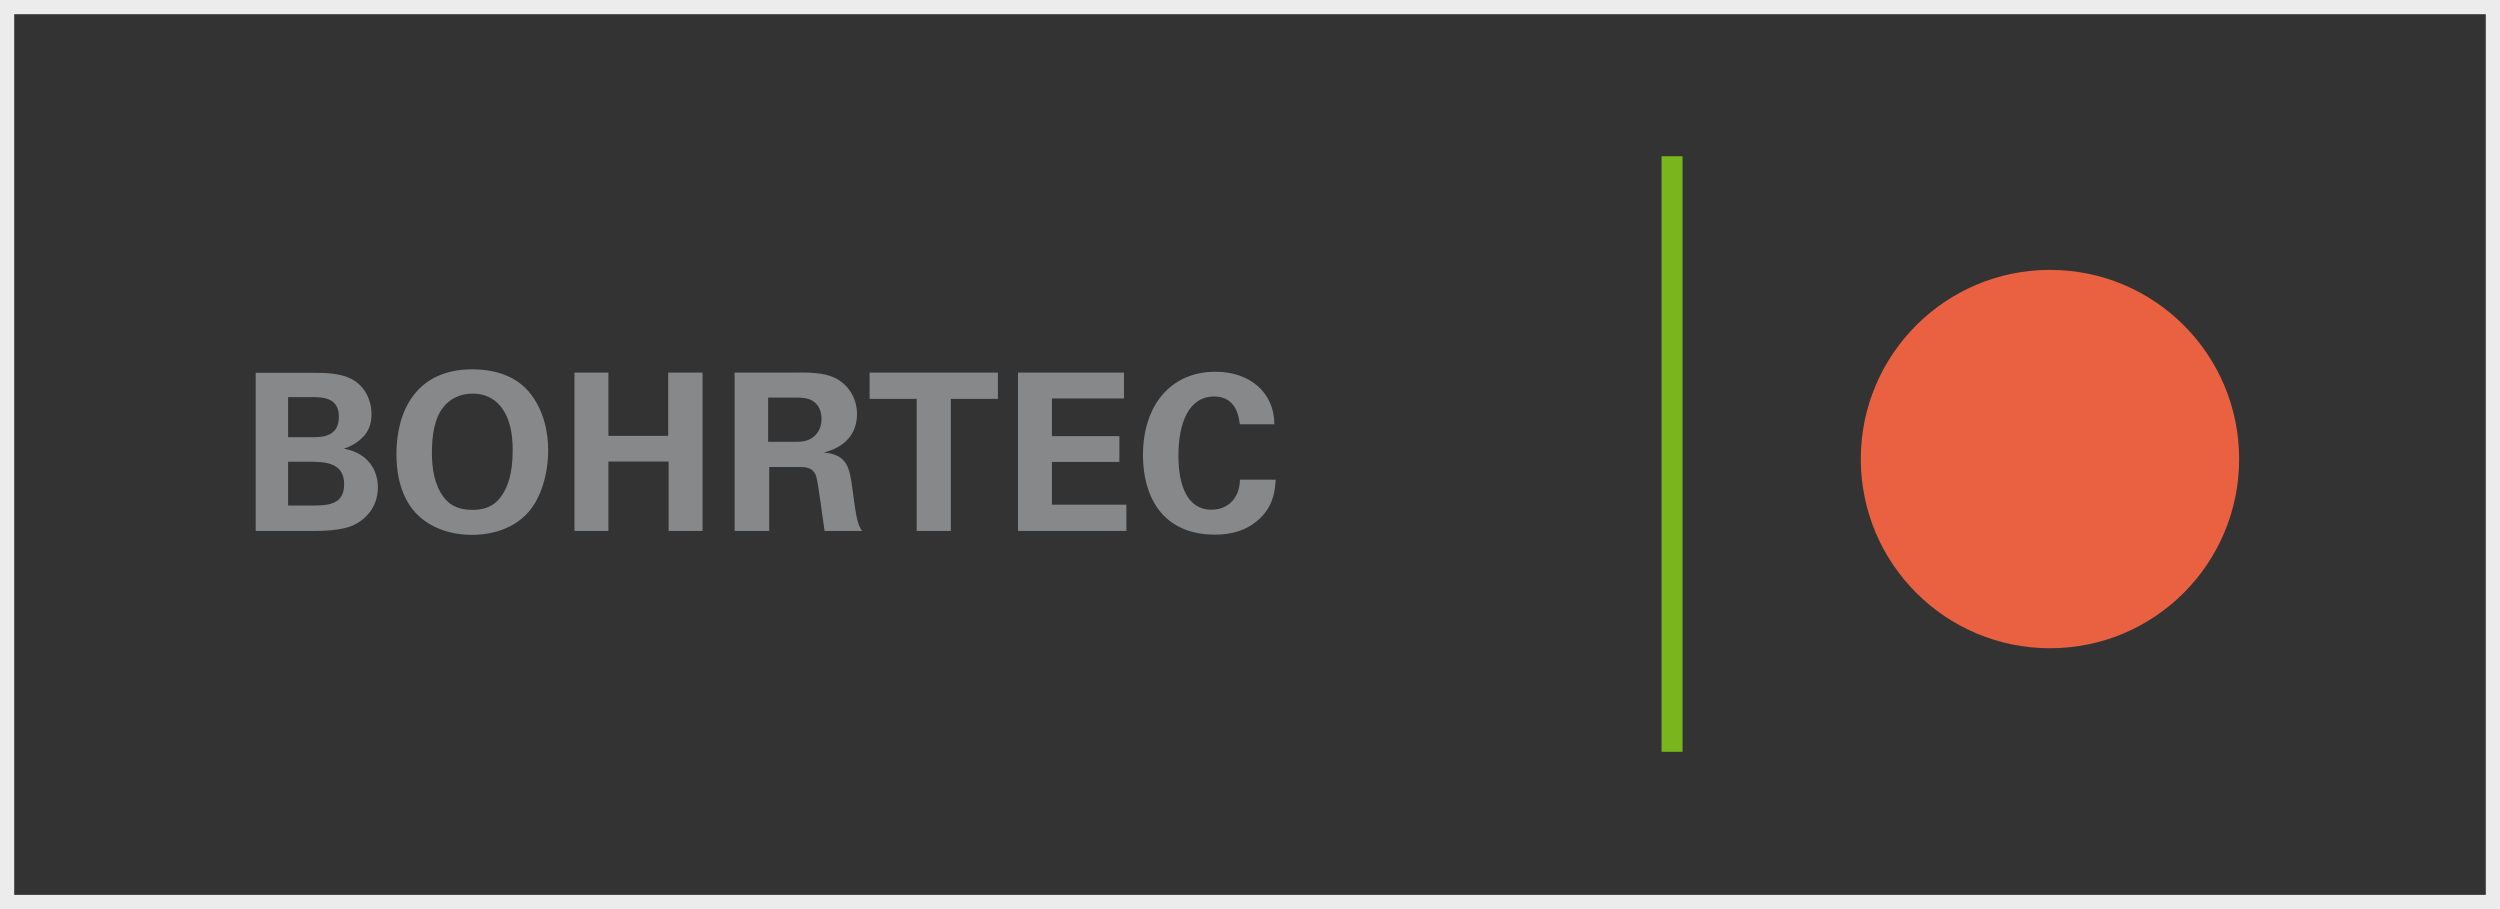
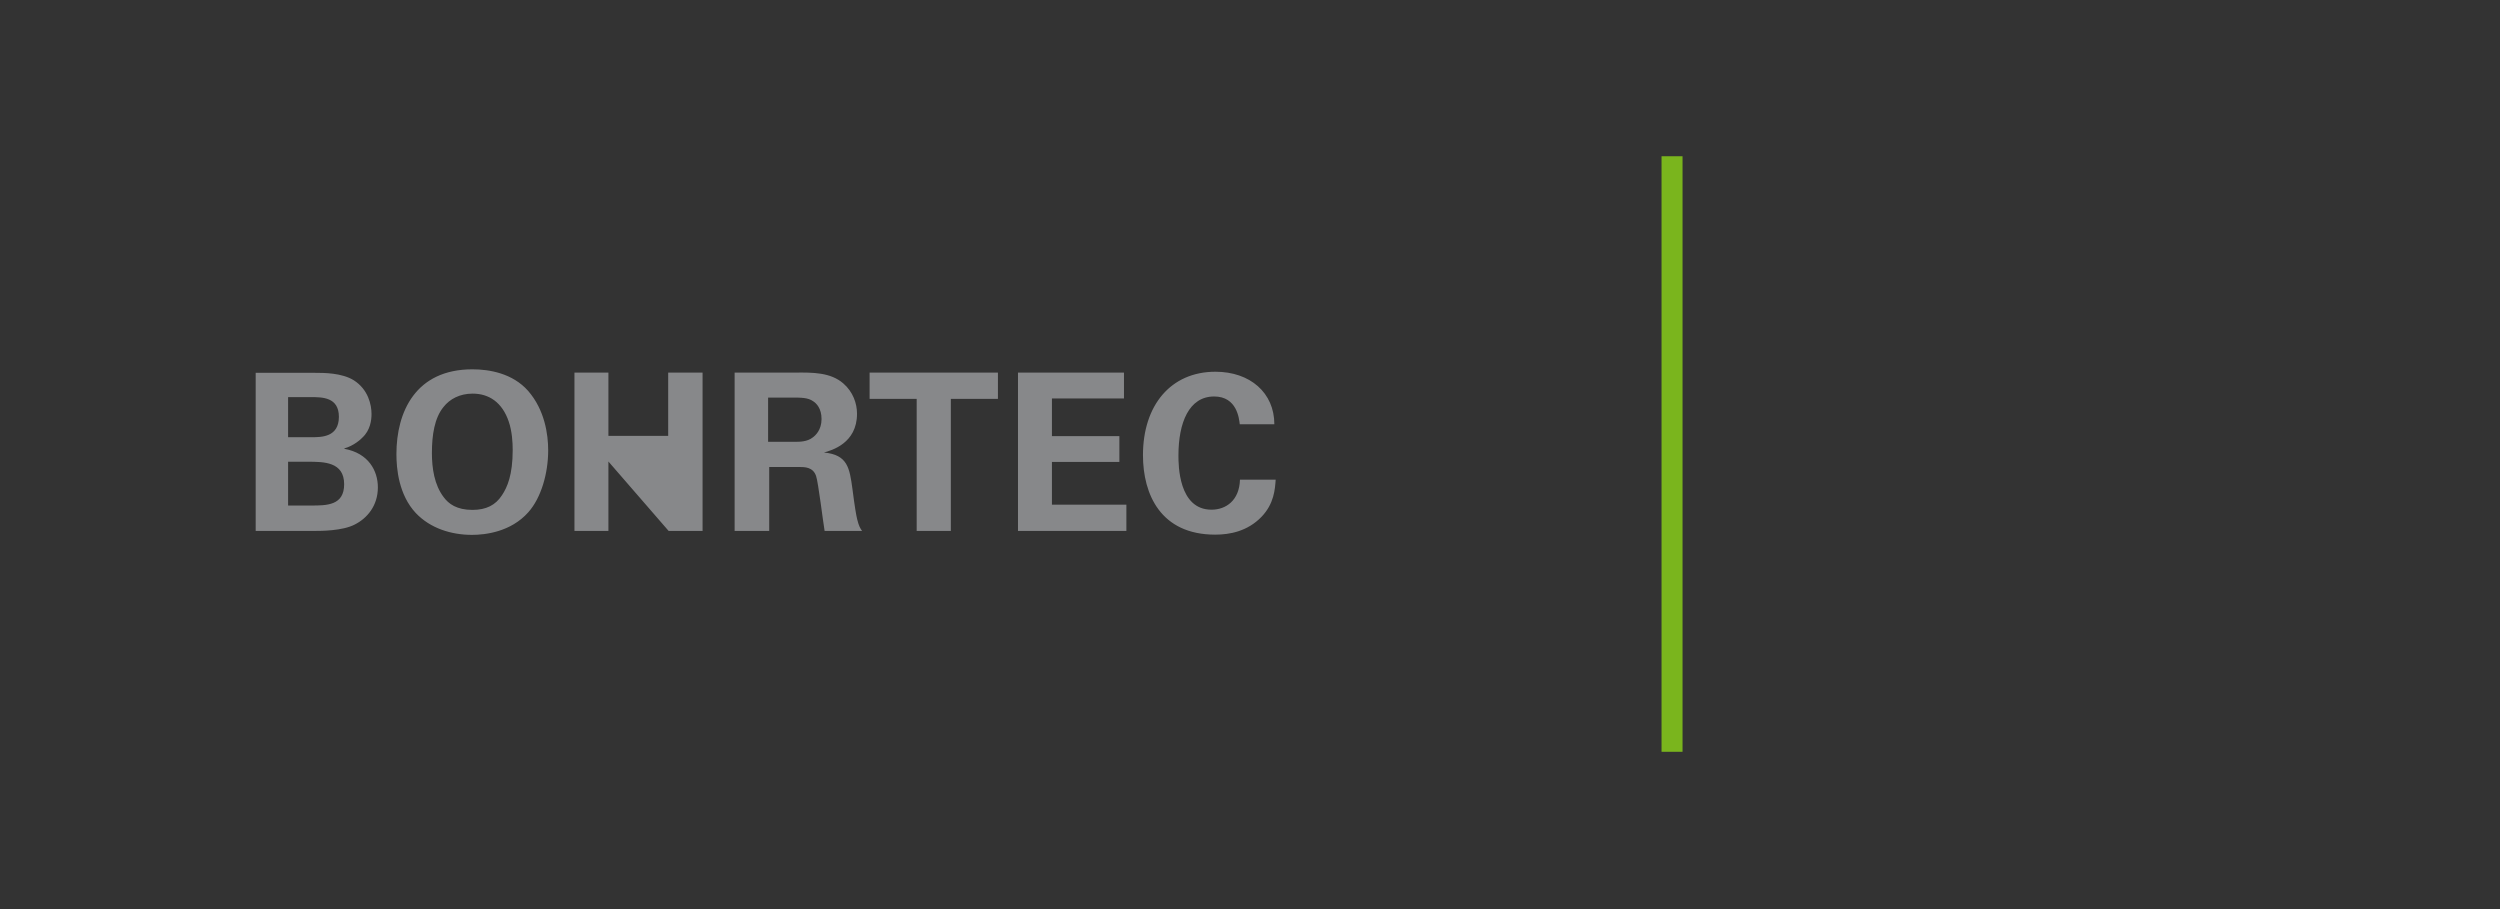
<svg xmlns="http://www.w3.org/2000/svg" width="176px" height="64px" viewBox="0 0 176 64" version="1.1">
  <rect x="0" y="0" width="176" height="64" fill="#333333" stroke="none" />
  <title>bohrtec-logo</title>
  <desc>Created with Sketch.</desc>
  <defs />
  <g id="Wireframes-Desktop-(1280)" stroke="none" stroke-width="1" fill="none" fill-rule="evenodd">
    <g id="G1_Footer-|-Erweiterung" transform="translate(-841, -445)">
      <g id="Tochterfirmen" transform="translate(265, 357)">
        <g id="bohrtec-logo" transform="translate(576, 88)">
-           <rect id="Rectangle-Copy-7" stroke="#ECECEC" x="0.5" y="0.5" width="175" height="63" />
          <g id="Group-7" transform="translate(18, 19)">
-             <path d="M139.635,13.316 C139.635,20.674 133.683,26.636 126.32,26.636 C118.968,26.636 113,20.674 113,13.316 C113,5.962 118.968,0 126.32,0 C133.683,0 139.635,5.962 139.635,13.316" id="Fill-1" fill="#EA6142" />
-             <path d="M0,18.377 L0,7.247 L4.162,7.247 C4.81,7.247 6.059,7.247 6.906,7.771 C7.924,8.418 8.155,9.497 8.155,10.145 C8.155,10.561 8.078,11.286 7.508,11.81 C7.431,11.902 6.891,12.396 6.244,12.565 L6.244,12.596 C7.939,12.904 8.602,14.138 8.602,15.309 C8.602,16.62 7.831,17.498 6.968,17.93 C6.105,18.377 4.594,18.377 4.162,18.377 L0,18.377 Z M2.282,8.958 L2.282,11.779 L3.947,11.779 C4.625,11.779 5.858,11.779 5.858,10.345 C5.858,8.958 4.686,8.958 3.9,8.958 L2.282,8.958 Z M2.282,13.506 L2.282,16.589 L3.9,16.589 C4.995,16.589 6.228,16.589 6.228,15.093 C6.228,13.506 4.794,13.506 3.654,13.506 L2.282,13.506 Z M9.908,12.966 C9.908,10.006 11.25,7 15.258,7 C16.445,7 18.079,7.277 19.174,8.511 C20.361,9.867 20.592,11.609 20.592,12.704 C20.592,14.323 20.099,16.049 19.189,17.067 C17.956,18.454 16.152,18.655 15.227,18.655 C13.763,18.655 12.298,18.192 11.281,17.128 C10.063,15.833 9.908,13.983 9.908,12.966 Z M12.406,12.889 C12.406,13.953 12.575,15.14 13.238,16.003 C13.578,16.465 14.148,16.897 15.258,16.897 C16.229,16.897 16.892,16.558 17.339,15.864 C17.709,15.309 18.094,14.446 18.094,12.673 C18.094,12.134 18.048,11.363 17.817,10.684 C17.354,9.312 16.414,8.711 15.273,8.711 C14.379,8.711 13.67,9.081 13.223,9.652 C12.591,10.422 12.406,11.625 12.406,12.889 Z M22.442,18.377 L22.442,7.231 L24.832,7.231 L24.832,11.686 L29.04,11.686 L29.04,7.231 L31.461,7.231 L31.461,18.377 L29.071,18.377 L29.071,13.49 L24.832,13.49 L24.832,18.377 L22.442,18.377 Z M33.717,18.377 L33.717,7.231 L37.987,7.231 C39.22,7.216 40.469,7.216 41.363,7.987 C42.057,8.588 42.334,9.405 42.334,10.129 C42.334,12.211 40.546,12.704 40.006,12.858 C41.687,13.012 41.81,13.968 42.011,15.417 C42.18,16.728 42.273,17.267 42.35,17.575 C42.473,18.069 42.565,18.192 42.689,18.377 L40.053,18.377 C39.945,17.76 39.606,14.939 39.451,14.508 C39.236,13.876 38.65,13.876 38.249,13.876 L36.152,13.876 L36.152,18.377 L33.717,18.377 Z M36.075,8.989 L36.075,12.103 L38.002,12.103 C38.28,12.103 38.835,12.103 39.22,11.794 C39.39,11.671 39.837,11.286 39.837,10.499 C39.837,9.744 39.467,9.389 39.251,9.251 C38.881,8.989 38.434,8.989 37.679,8.989 L36.075,8.989 Z M46.534,18.377 L46.534,9.081 L43.22,9.081 L43.22,7.231 L52.254,7.231 L52.254,9.081 L48.939,9.081 L48.939,18.377 L46.534,18.377 Z M53.666,18.377 L53.666,7.231 L61.128,7.231 L61.128,9.05 L56.056,9.05 L56.056,11.702 L60.804,11.702 L60.804,13.521 L56.056,13.521 L56.056,16.527 L61.297,16.527 L61.297,18.377 L53.666,18.377 Z M71.714,10.869 L69.279,10.869 C69.232,10.484 69.094,8.912 67.475,8.912 C65.702,8.912 64.962,10.762 64.962,13.059 C64.962,13.721 64.962,16.882 67.29,16.882 C68.292,16.882 69.248,16.25 69.294,14.77 L71.807,14.77 C71.761,15.433 71.699,16.465 70.805,17.39 C69.818,18.408 68.57,18.639 67.552,18.639 C63.713,18.639 62.465,15.803 62.465,13.043 C62.465,9.513 64.438,7.17 67.567,7.17 C70.003,7.17 71.714,8.65 71.714,10.869 Z" id="BOHRTEC" fill="#87888A" />
+             <path d="M0,18.377 L0,7.247 L4.162,7.247 C4.81,7.247 6.059,7.247 6.906,7.771 C7.924,8.418 8.155,9.497 8.155,10.145 C8.155,10.561 8.078,11.286 7.508,11.81 C7.431,11.902 6.891,12.396 6.244,12.565 L6.244,12.596 C7.939,12.904 8.602,14.138 8.602,15.309 C8.602,16.62 7.831,17.498 6.968,17.93 C6.105,18.377 4.594,18.377 4.162,18.377 L0,18.377 Z M2.282,8.958 L2.282,11.779 L3.947,11.779 C4.625,11.779 5.858,11.779 5.858,10.345 C5.858,8.958 4.686,8.958 3.9,8.958 L2.282,8.958 Z M2.282,13.506 L2.282,16.589 L3.9,16.589 C4.995,16.589 6.228,16.589 6.228,15.093 C6.228,13.506 4.794,13.506 3.654,13.506 L2.282,13.506 Z M9.908,12.966 C9.908,10.006 11.25,7 15.258,7 C16.445,7 18.079,7.277 19.174,8.511 C20.361,9.867 20.592,11.609 20.592,12.704 C20.592,14.323 20.099,16.049 19.189,17.067 C17.956,18.454 16.152,18.655 15.227,18.655 C13.763,18.655 12.298,18.192 11.281,17.128 C10.063,15.833 9.908,13.983 9.908,12.966 Z M12.406,12.889 C12.406,13.953 12.575,15.14 13.238,16.003 C13.578,16.465 14.148,16.897 15.258,16.897 C16.229,16.897 16.892,16.558 17.339,15.864 C17.709,15.309 18.094,14.446 18.094,12.673 C18.094,12.134 18.048,11.363 17.817,10.684 C17.354,9.312 16.414,8.711 15.273,8.711 C14.379,8.711 13.67,9.081 13.223,9.652 C12.591,10.422 12.406,11.625 12.406,12.889 Z M22.442,18.377 L22.442,7.231 L24.832,7.231 L24.832,11.686 L29.04,11.686 L29.04,7.231 L31.461,7.231 L31.461,18.377 L29.071,18.377 L24.832,13.49 L24.832,18.377 L22.442,18.377 Z M33.717,18.377 L33.717,7.231 L37.987,7.231 C39.22,7.216 40.469,7.216 41.363,7.987 C42.057,8.588 42.334,9.405 42.334,10.129 C42.334,12.211 40.546,12.704 40.006,12.858 C41.687,13.012 41.81,13.968 42.011,15.417 C42.18,16.728 42.273,17.267 42.35,17.575 C42.473,18.069 42.565,18.192 42.689,18.377 L40.053,18.377 C39.945,17.76 39.606,14.939 39.451,14.508 C39.236,13.876 38.65,13.876 38.249,13.876 L36.152,13.876 L36.152,18.377 L33.717,18.377 Z M36.075,8.989 L36.075,12.103 L38.002,12.103 C38.28,12.103 38.835,12.103 39.22,11.794 C39.39,11.671 39.837,11.286 39.837,10.499 C39.837,9.744 39.467,9.389 39.251,9.251 C38.881,8.989 38.434,8.989 37.679,8.989 L36.075,8.989 Z M46.534,18.377 L46.534,9.081 L43.22,9.081 L43.22,7.231 L52.254,7.231 L52.254,9.081 L48.939,9.081 L48.939,18.377 L46.534,18.377 Z M53.666,18.377 L53.666,7.231 L61.128,7.231 L61.128,9.05 L56.056,9.05 L56.056,11.702 L60.804,11.702 L60.804,13.521 L56.056,13.521 L56.056,16.527 L61.297,16.527 L61.297,18.377 L53.666,18.377 Z M71.714,10.869 L69.279,10.869 C69.232,10.484 69.094,8.912 67.475,8.912 C65.702,8.912 64.962,10.762 64.962,13.059 C64.962,13.721 64.962,16.882 67.29,16.882 C68.292,16.882 69.248,16.25 69.294,14.77 L71.807,14.77 C71.761,15.433 71.699,16.465 70.805,17.39 C69.818,18.408 68.57,18.639 67.552,18.639 C63.713,18.639 62.465,15.803 62.465,13.043 C62.465,9.513 64.438,7.17 67.567,7.17 C70.003,7.17 71.714,8.65 71.714,10.869 Z" id="BOHRTEC" fill="#87888A" />
          </g>
          <g id="LI_Trennlinie_Grün" transform="translate(116.972, 11)" fill="#7AB51D" fill-rule="nonzero">
            <rect id="Rectangle-path" x="0" y="0" width="1.479" height="41.926" />
          </g>
        </g>
      </g>
    </g>
  </g>
</svg>